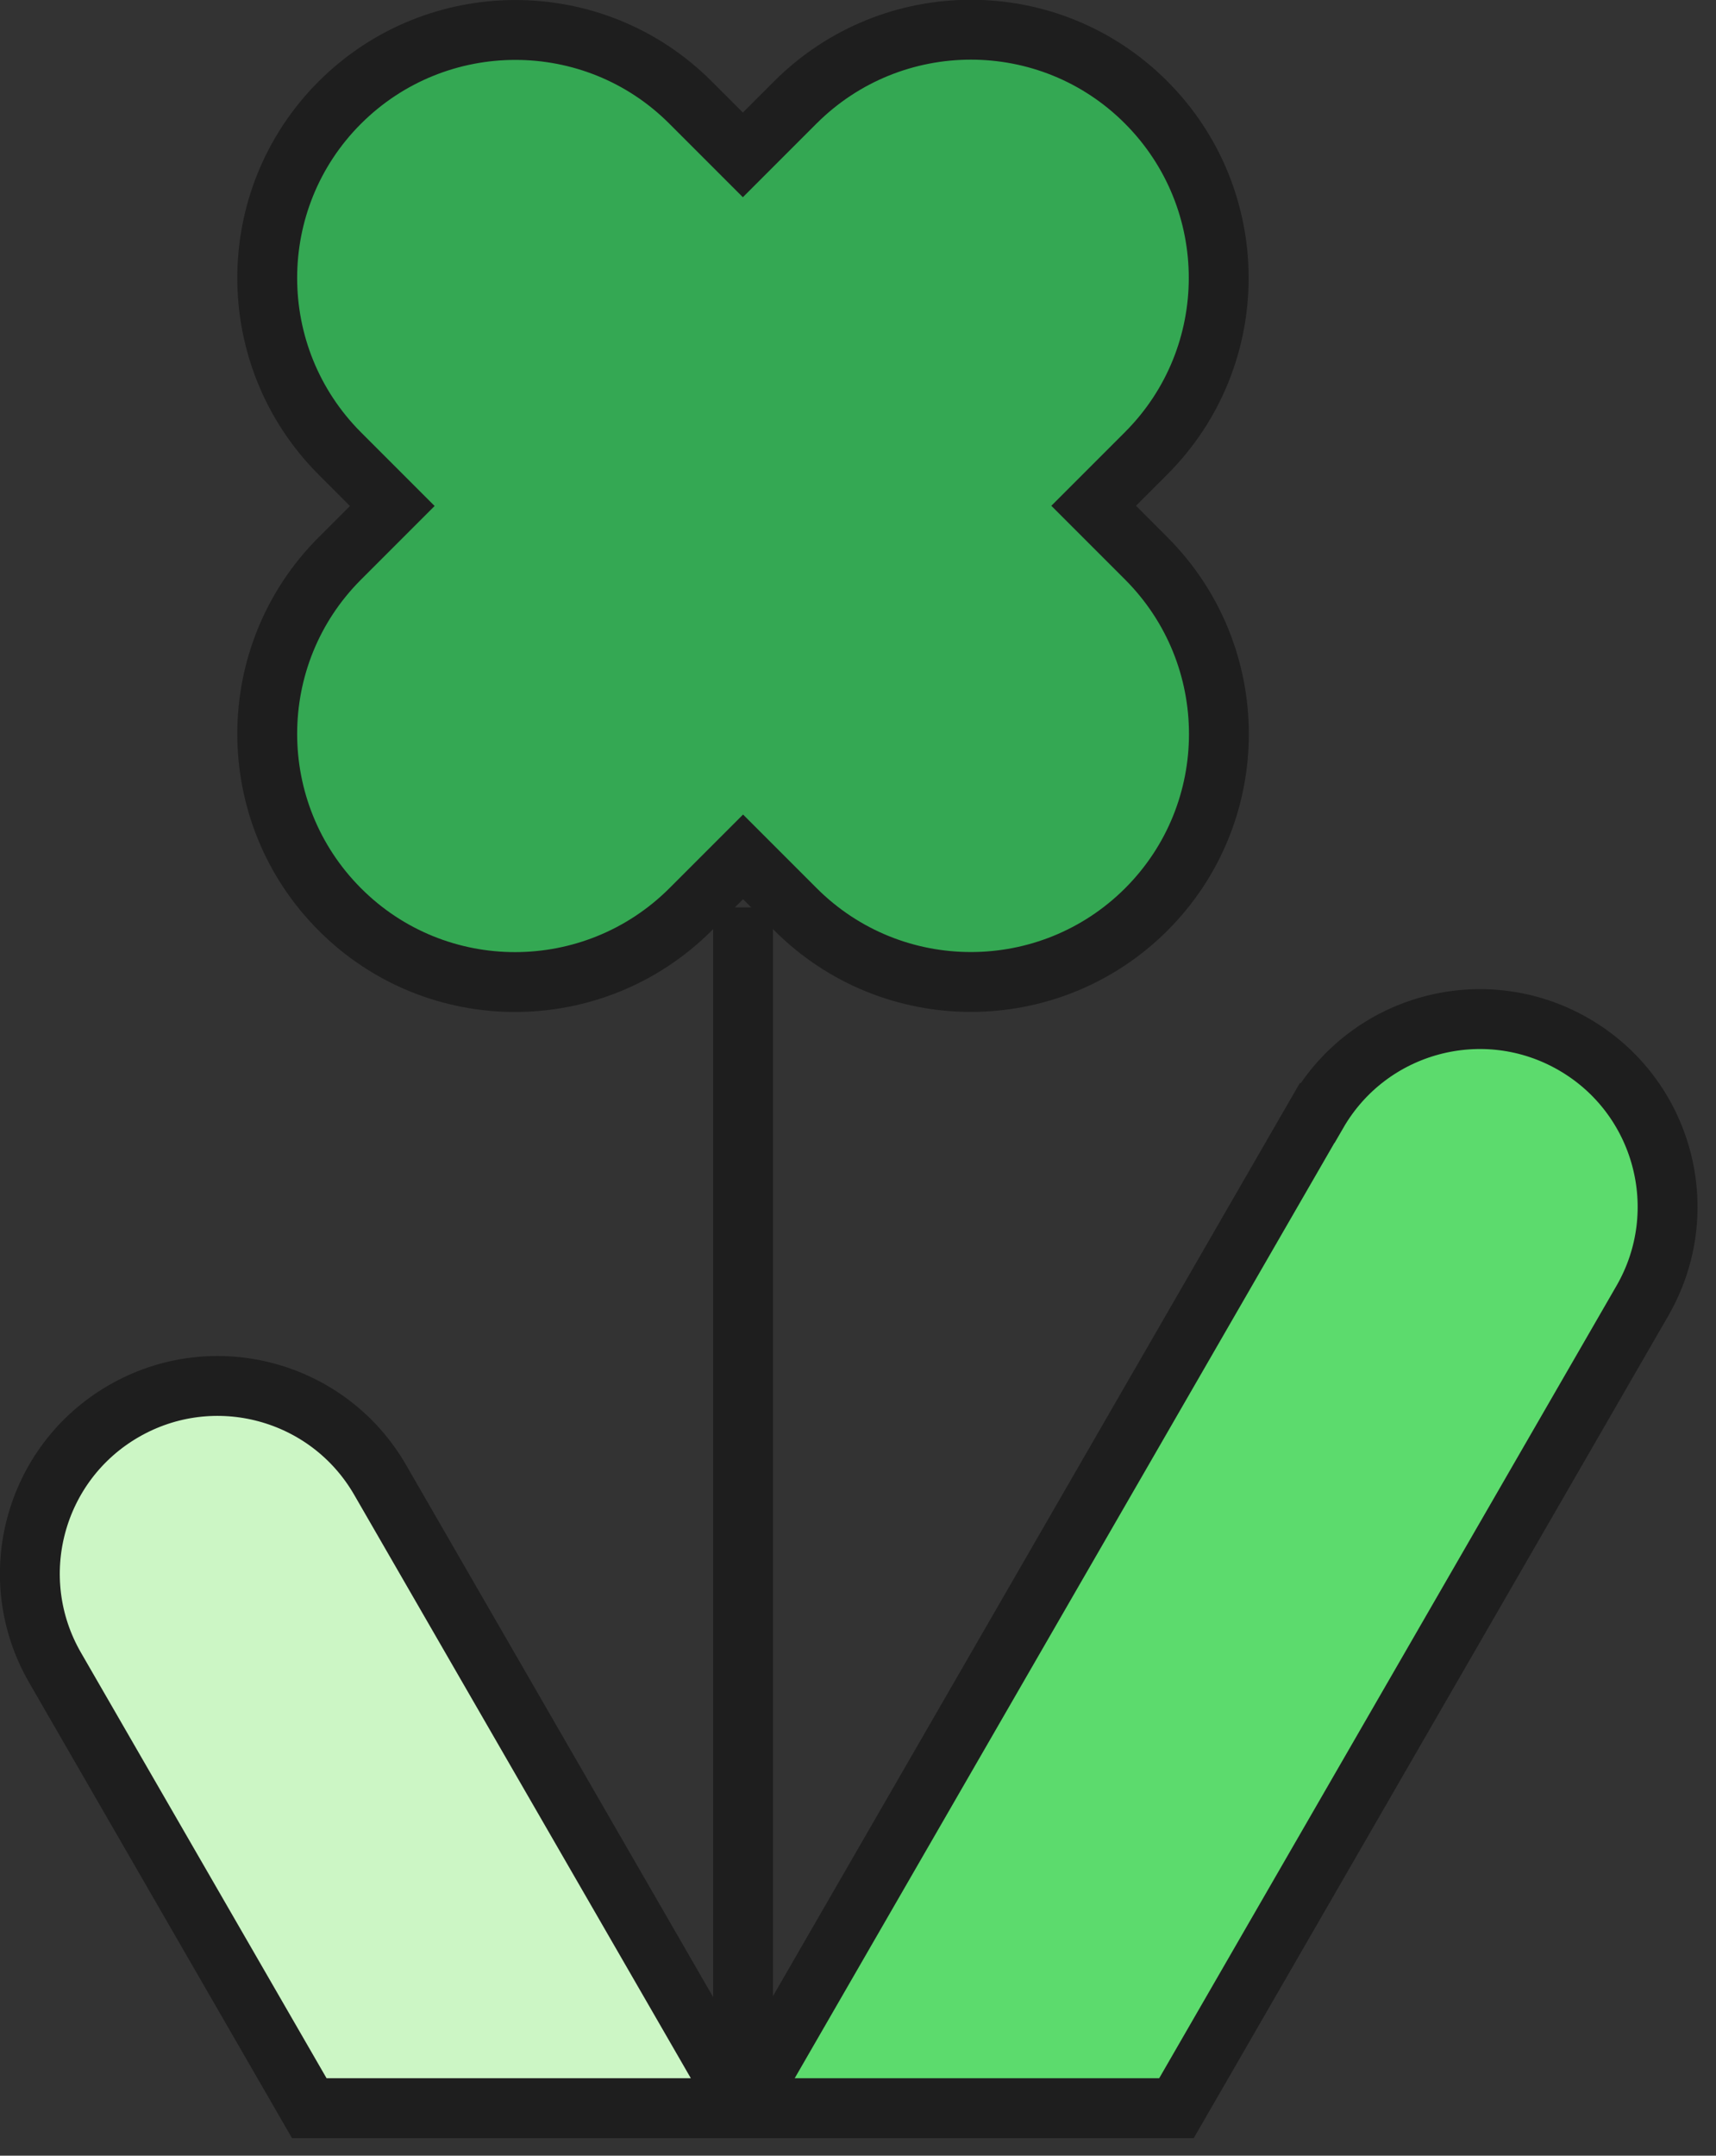
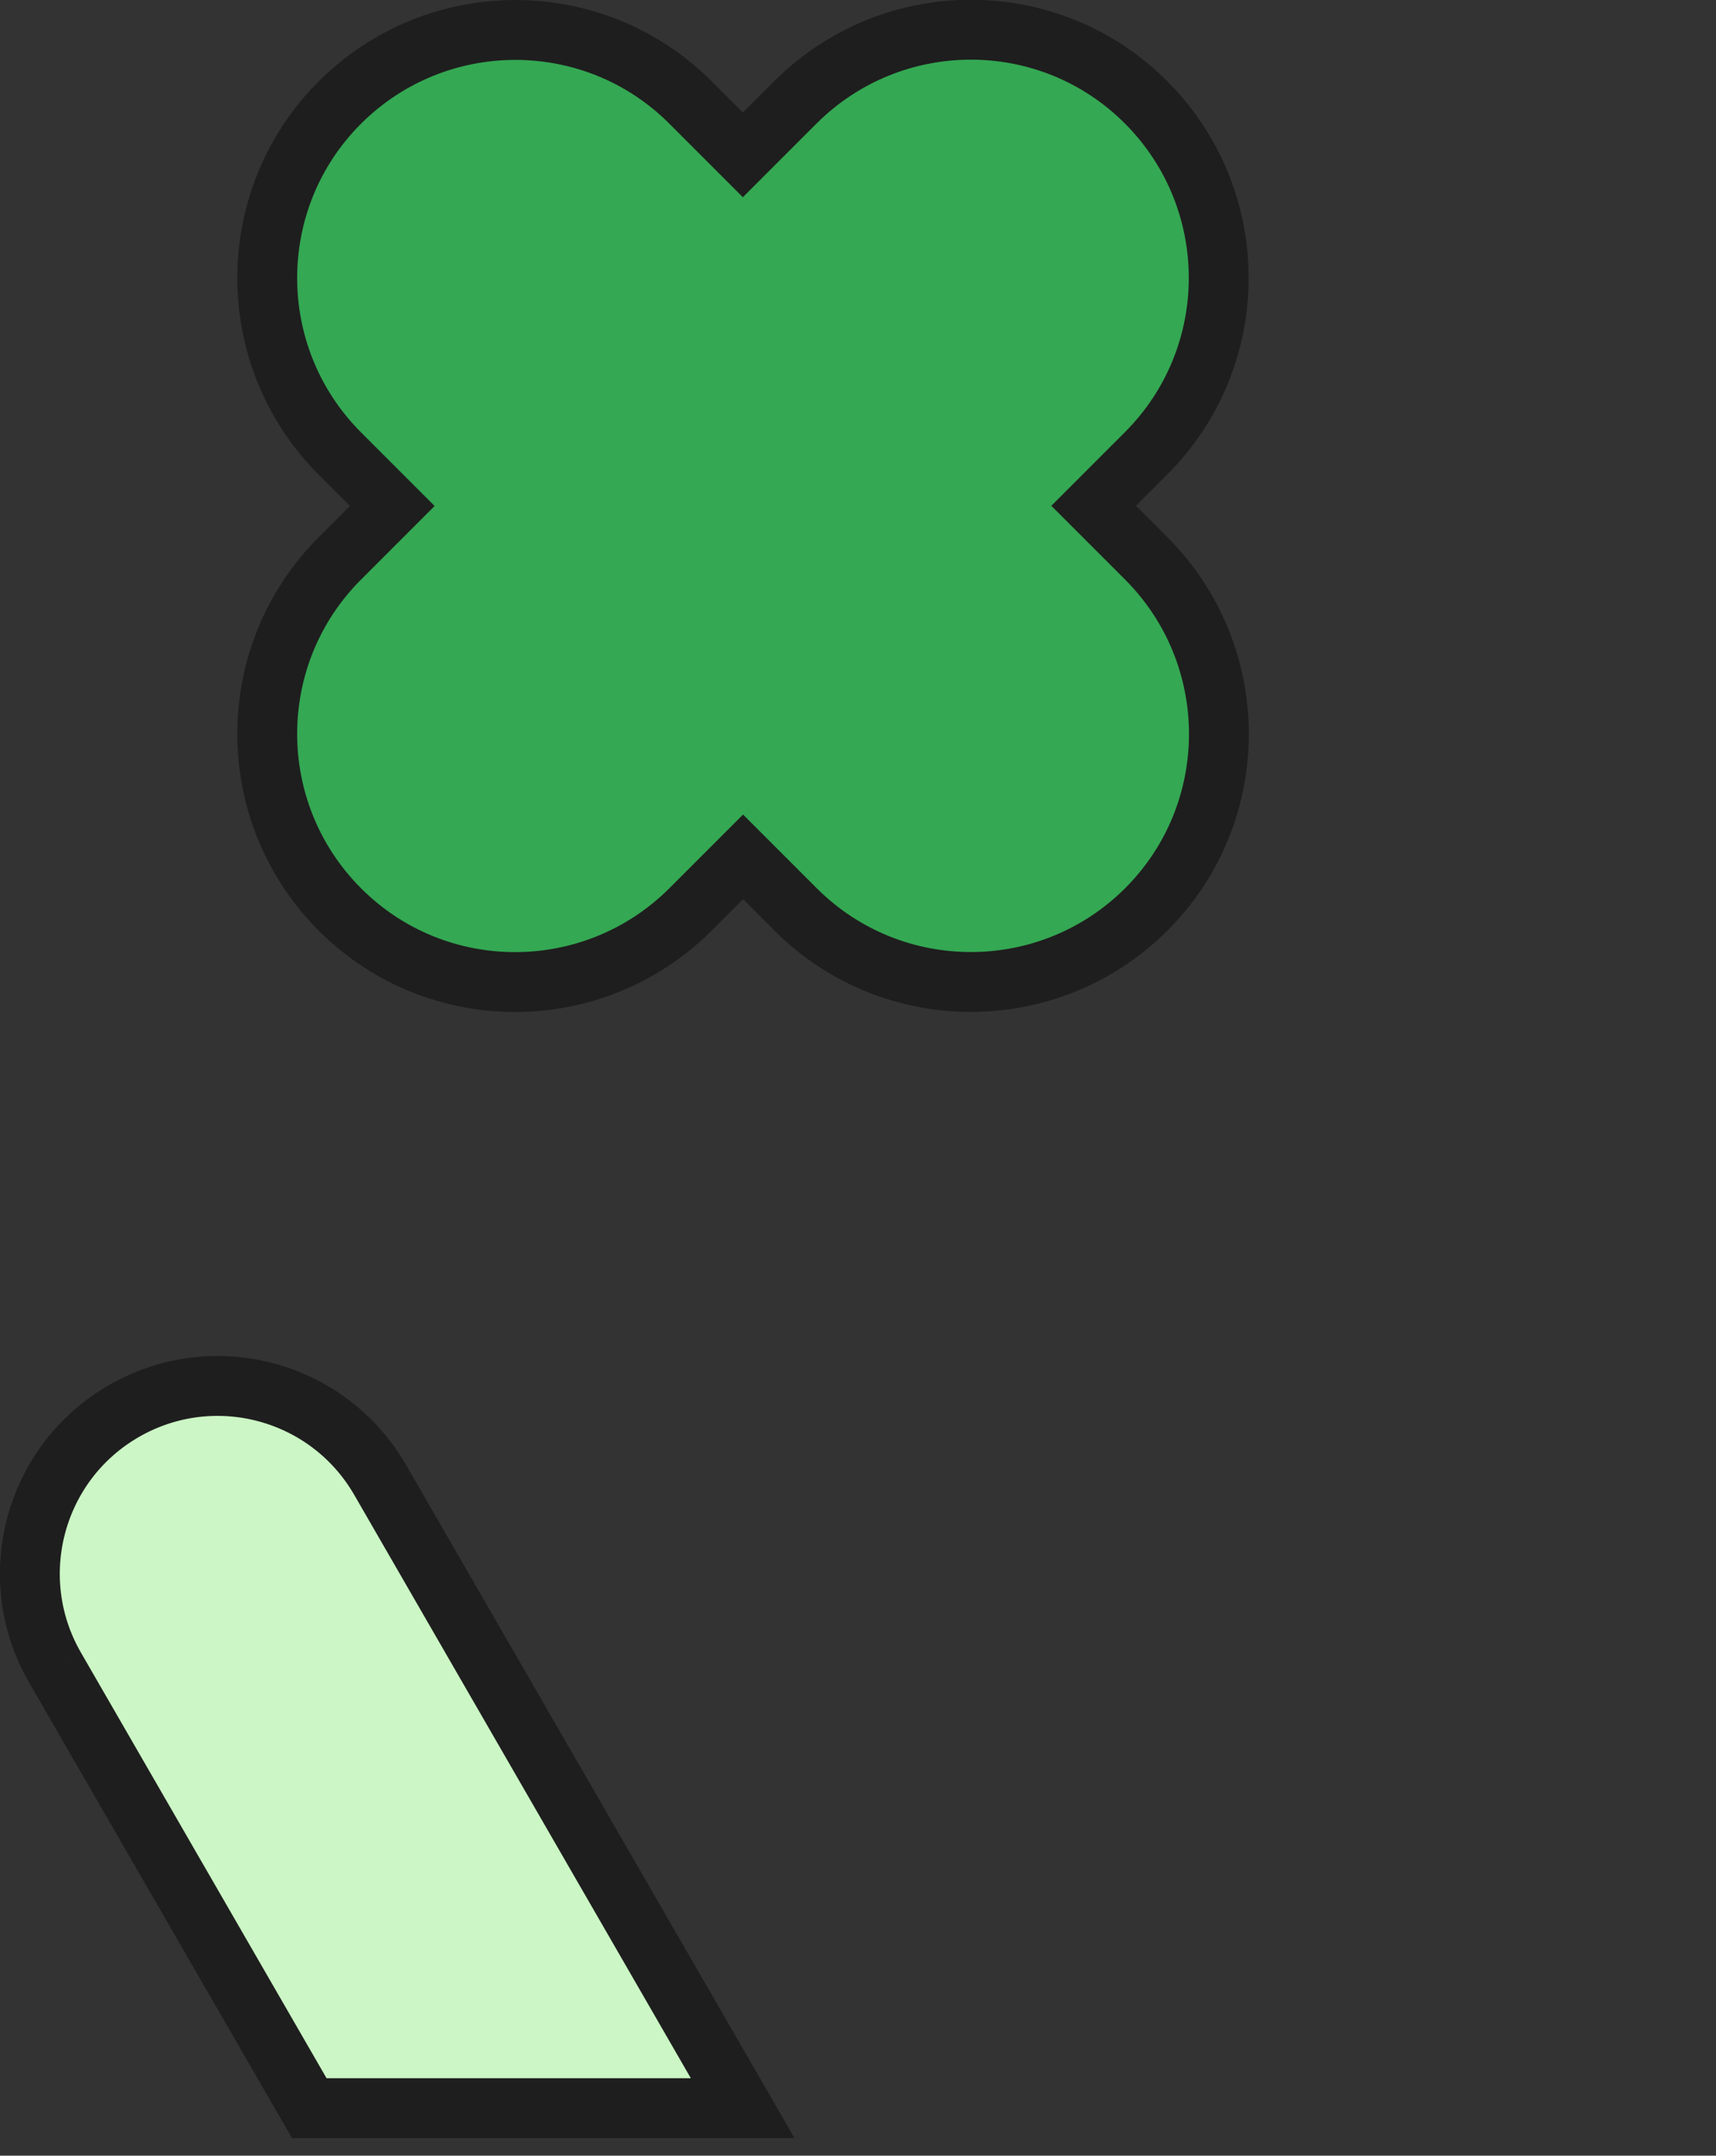
<svg xmlns="http://www.w3.org/2000/svg" width="86" height="108" viewBox="0 0 86 108" fill="none">
  <rect x="0" y="0" width="86" height="108" fill="#333333" stroke="none" />
  <g clip-path="url(#clip0_2318_780)">
-     <path d="M37.24 45.46V105.62" stroke="#1E1E1E" stroke-width="3" stroke-miterlimit="10" />
-     <path d="M2.76 83.55C0.16 79.05 1.7 73.3 6.2 70.7C10.7 68.1 16.45 69.64 19.05 74.14L37.22 105.62H15.5L2.76 83.55Z" fill="#CCF6C5" stroke="#1E1E1E" stroke-width="3" stroke-miterlimit="10" />
+     <path d="M2.76 83.55C0.16 79.05 1.7 73.3 6.2 70.7C10.7 68.1 16.45 69.64 19.05 74.14L37.22 105.62H15.5L2.76 83.55" fill="#CCF6C5" stroke="#1E1E1E" stroke-width="3" stroke-miterlimit="10" />
    <path d="M57.44 27.97L54.81 25.34L57.44 22.71C62.29 17.86 62.29 9.99 57.44 5.13C52.59 0.27 44.72 0.28 39.86 5.13L37.23 7.76L34.6 5.13C29.76 0.29 21.89 0.29 17.03 5.14C12.18 9.99 12.18 17.86 17.03 22.72L19.66 25.35L17.03 27.98C12.18 32.83 12.18 40.7 17.03 45.56C21.88 50.42 29.75 50.41 34.61 45.56L37.24 42.93L39.87 45.56C44.72 50.41 52.59 50.41 57.45 45.56C62.3 40.71 62.3 32.84 57.45 27.98L57.44 27.97Z" fill="#34A853" stroke="#1E1E1E" stroke-width="3" stroke-miterlimit="10" />
-     <path d="M66.02 55.76C68.621 51.26 74.371 49.72 78.871 52.32C83.371 54.92 84.91 60.67 82.311 65.17L58.961 105.62H37.23L66.01 55.76H66.02Z" fill="#5CDB6D" stroke="#1E1E1E" stroke-width="3" stroke-miterlimit="10" />
  </g>
  <defs>
    <clipPath id="clip0_2318_780">
      <rect width="85.08" height="107.12" fill="white" />
    </clipPath>
  </defs>
</svg>